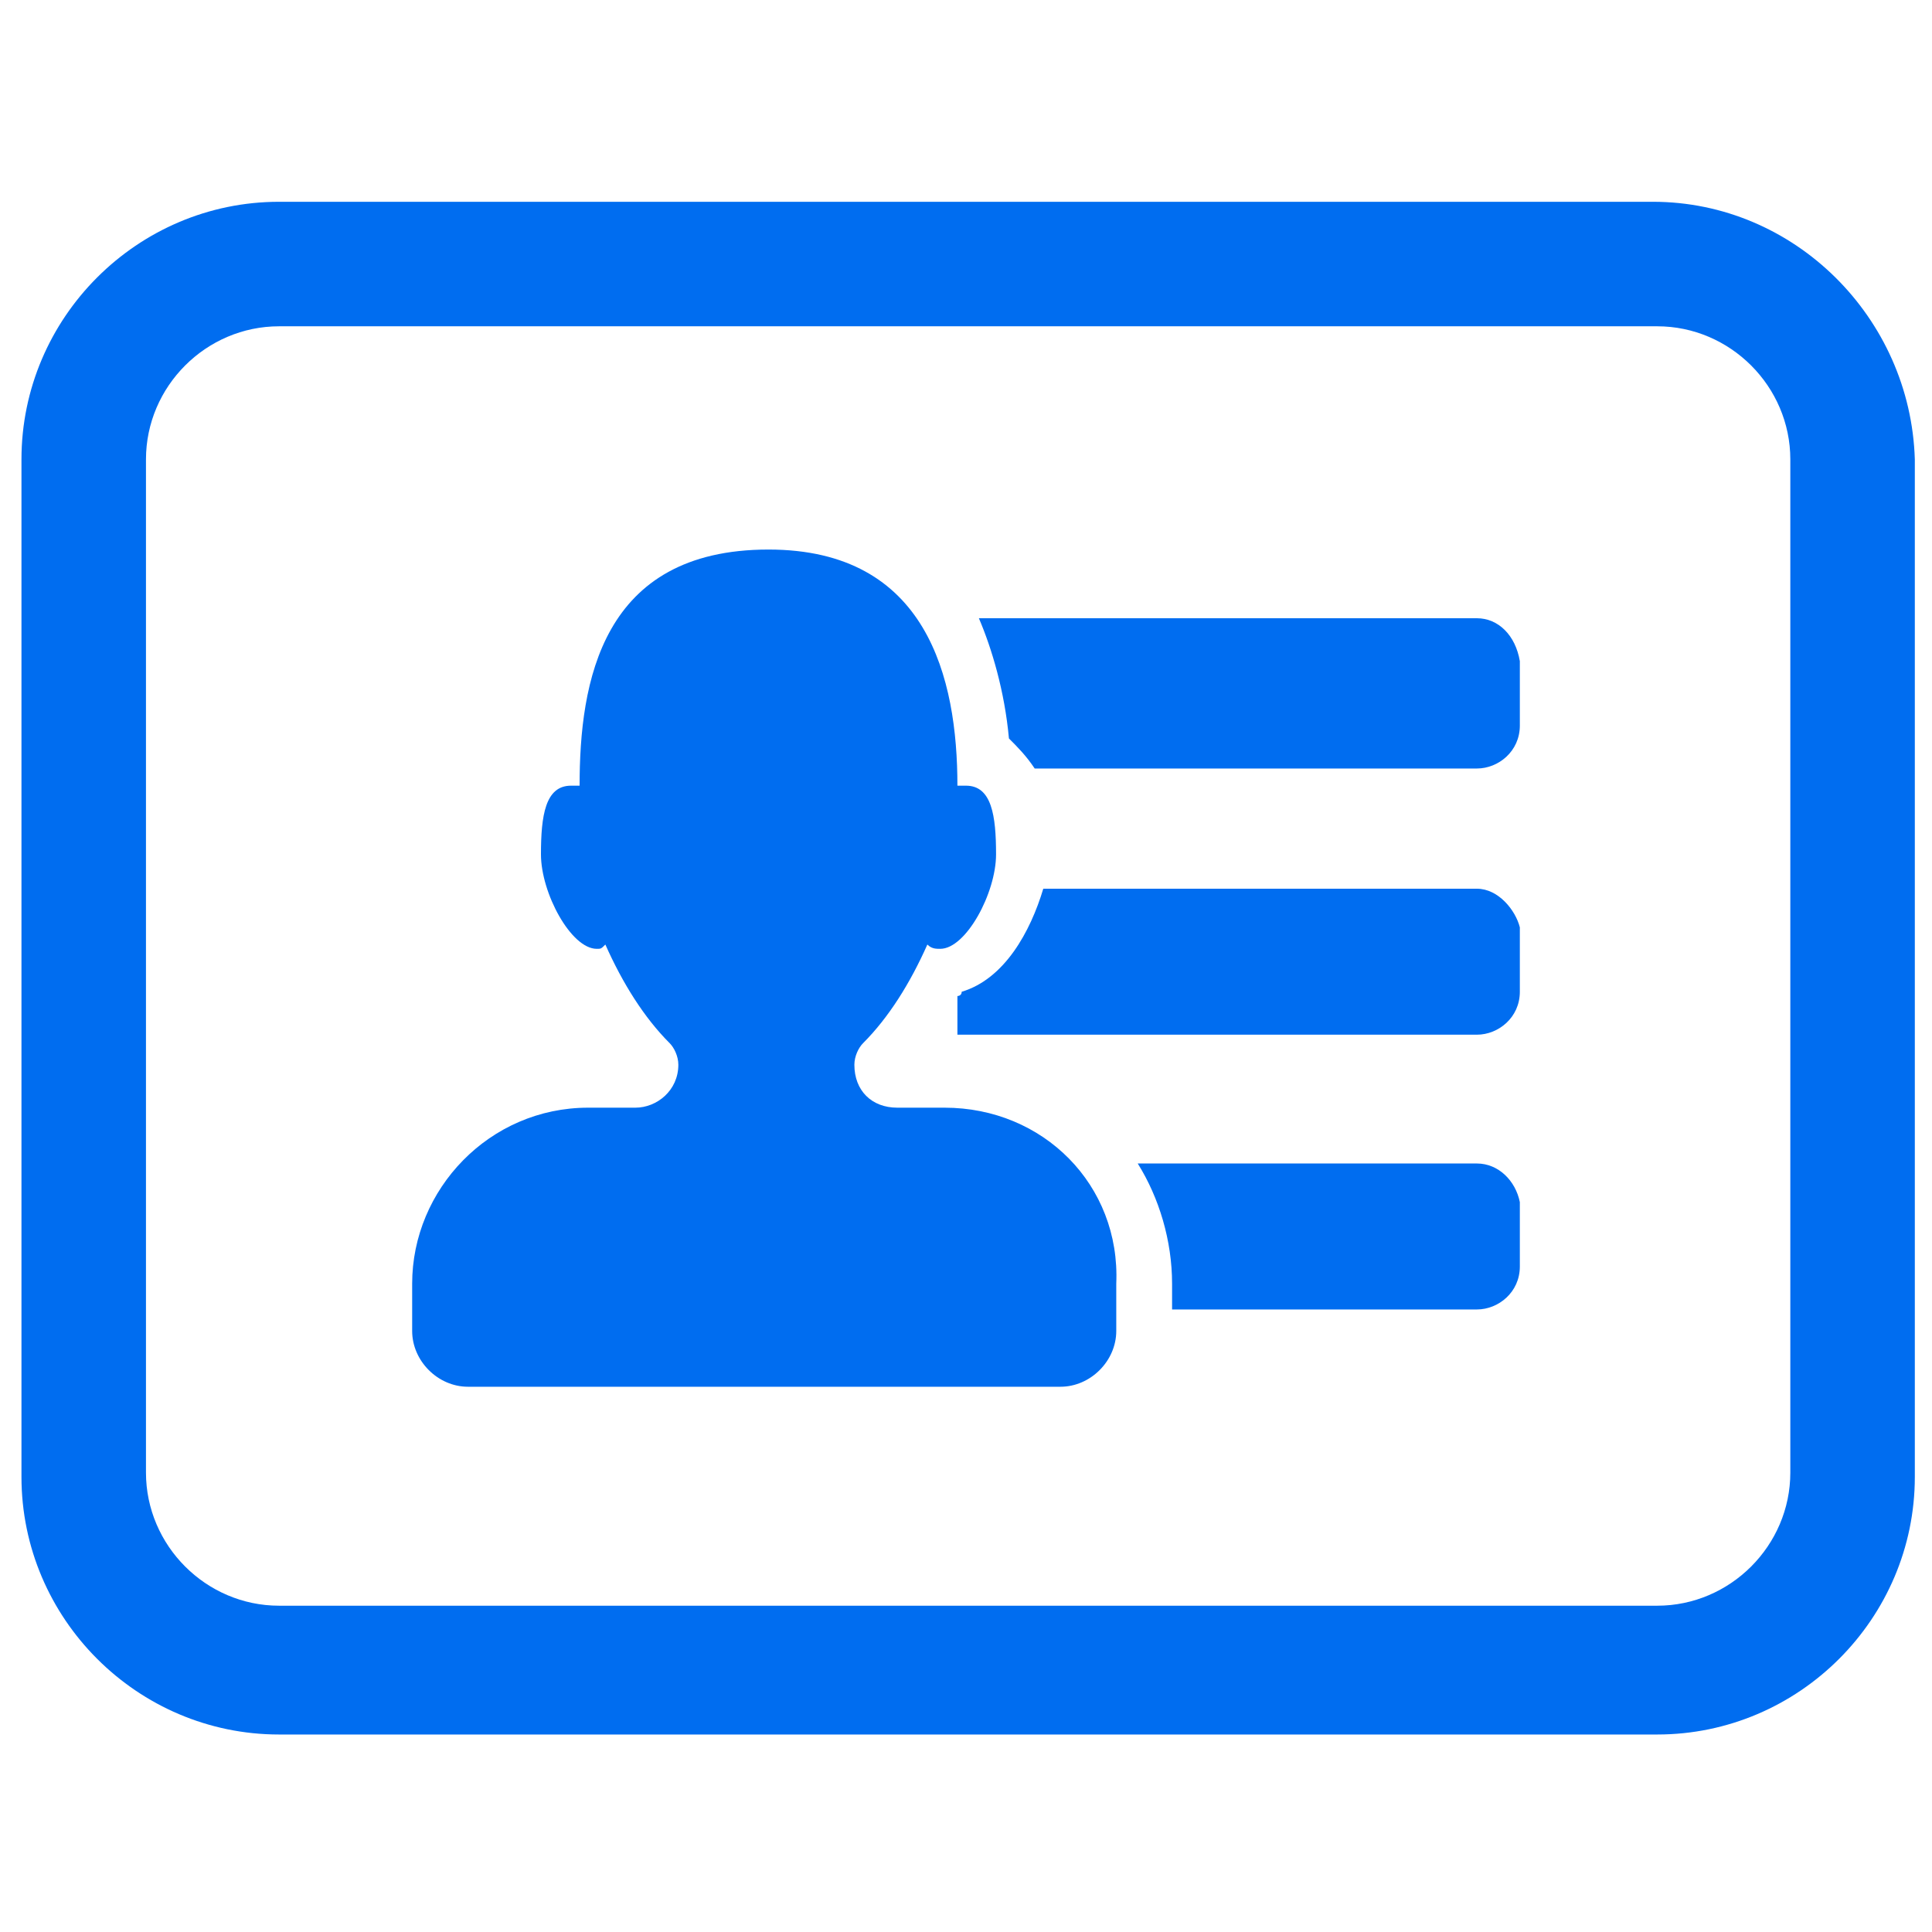
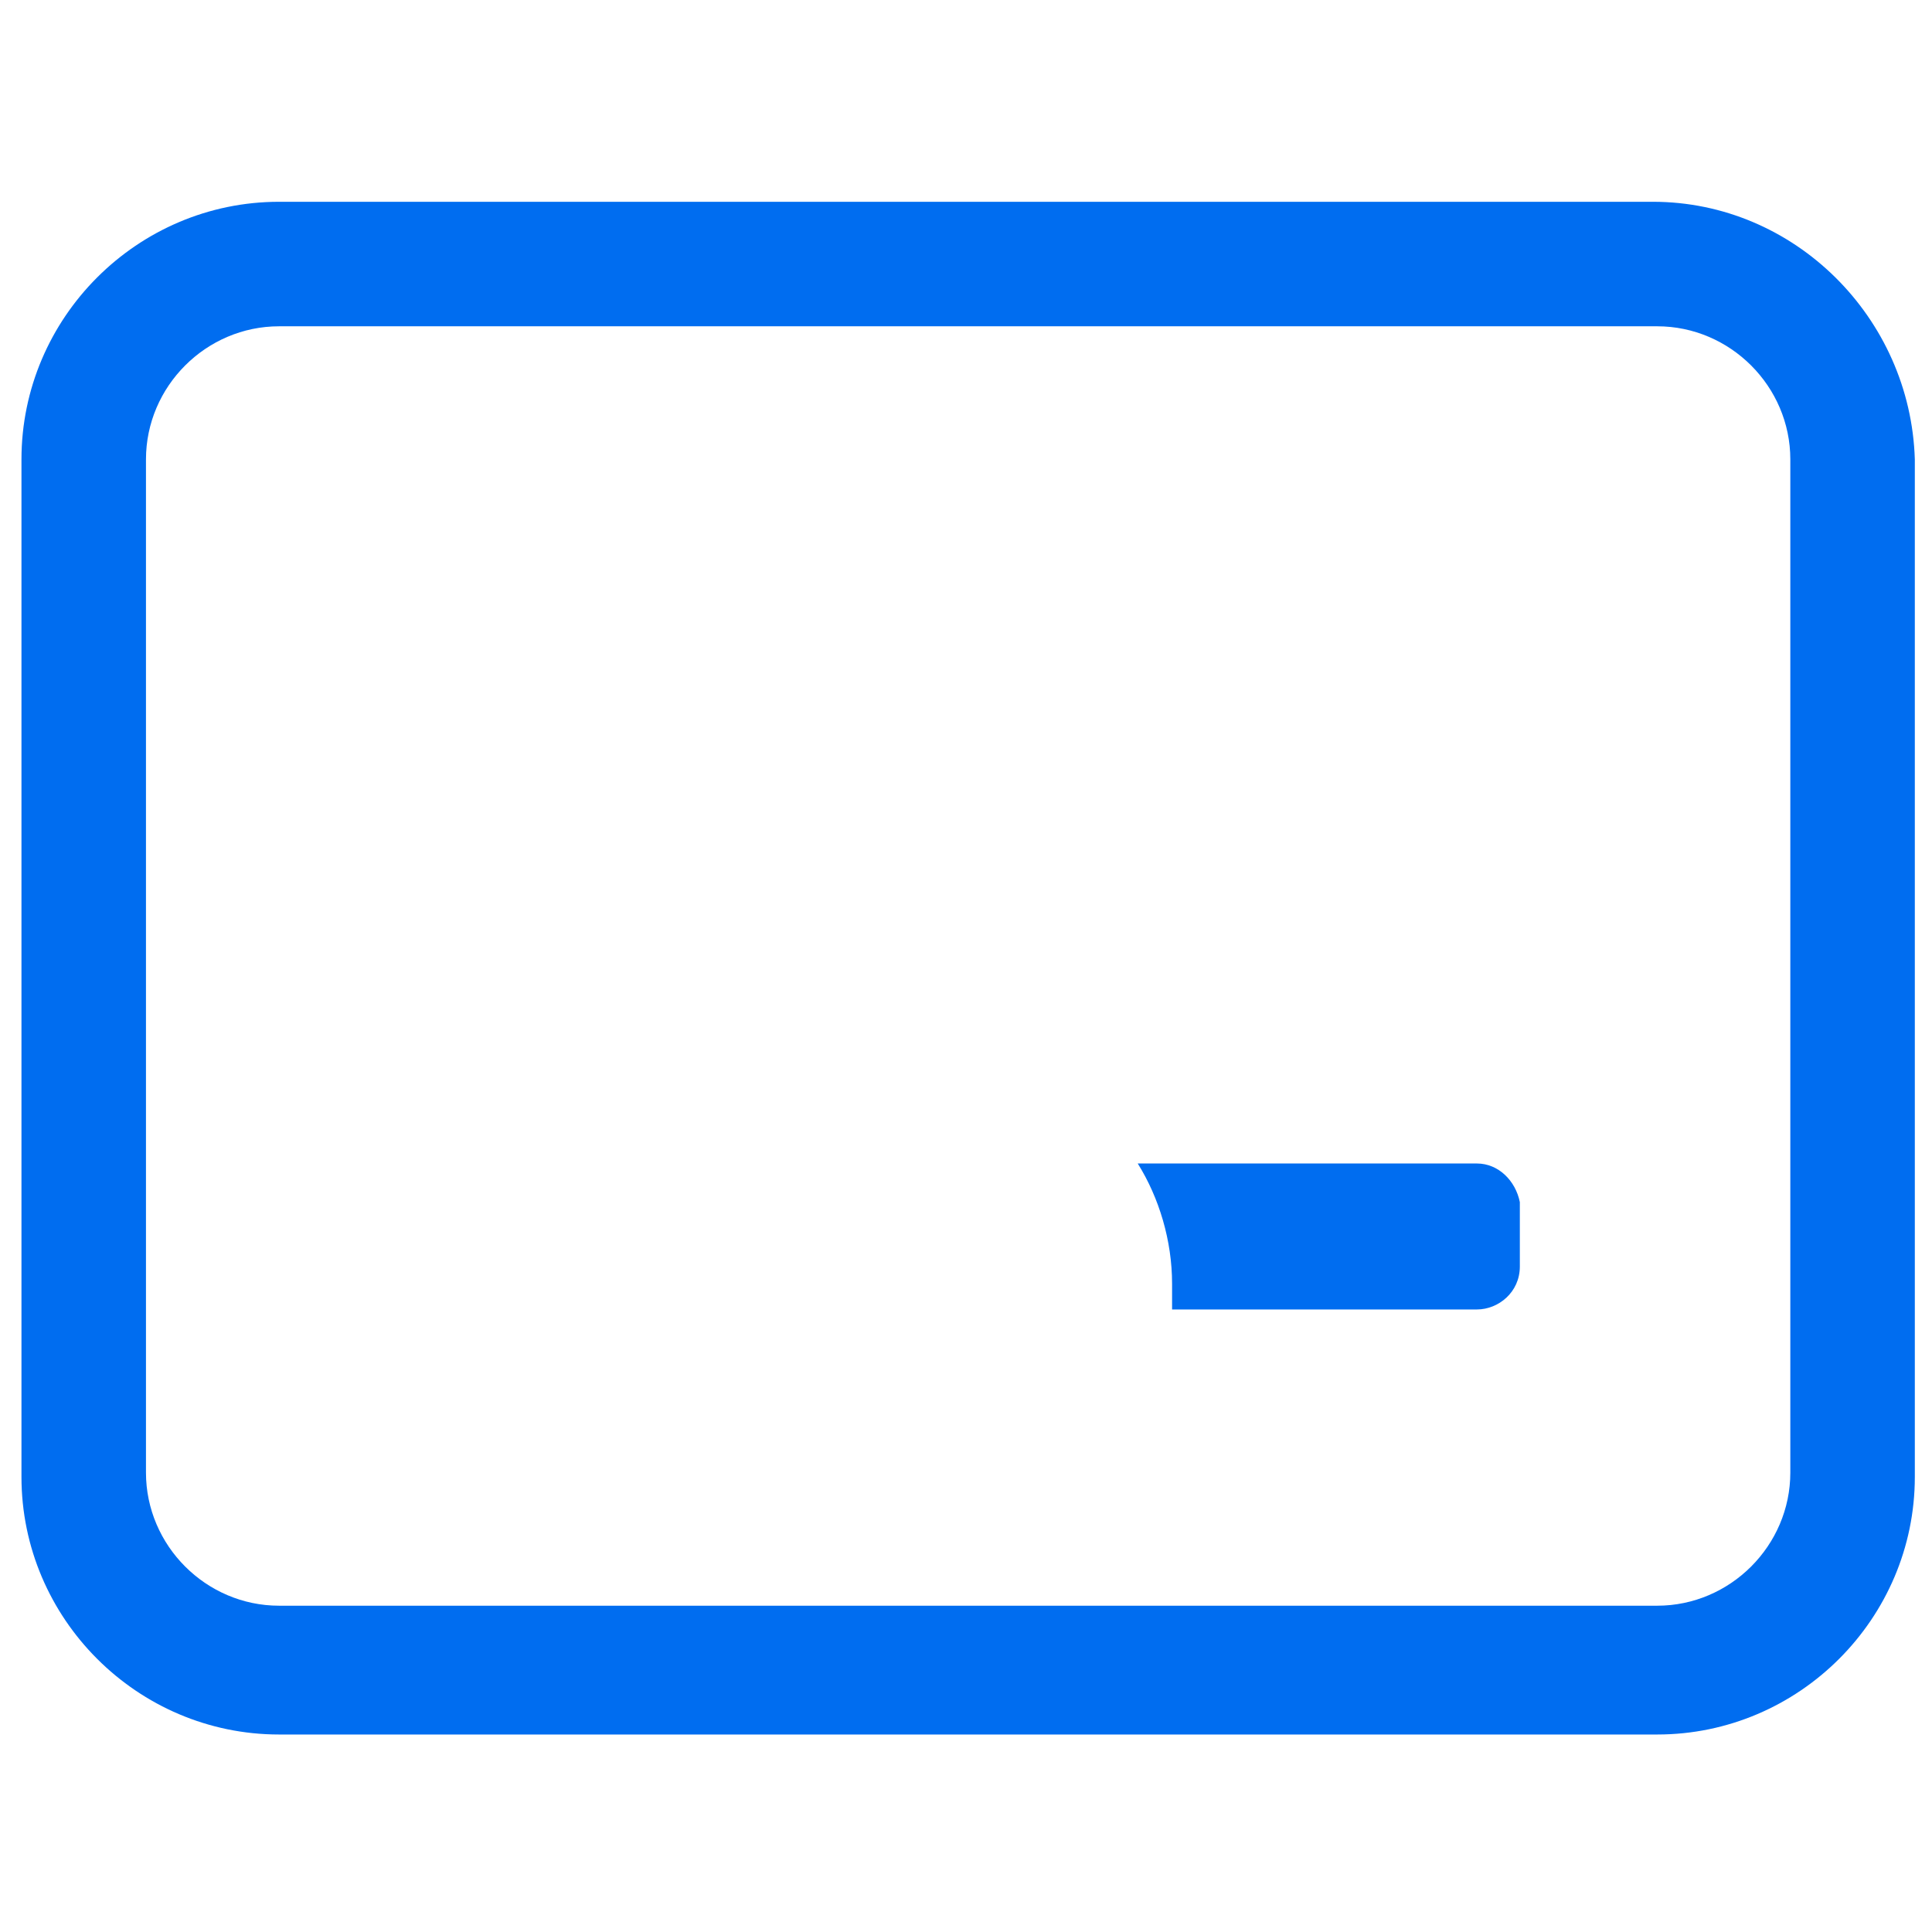
<svg xmlns="http://www.w3.org/2000/svg" version="1.1" id="Capa_1" x="0px" y="0px" width="45px" height="45px" viewBox="0 0 45 45" style="enable-background:new 0 0 45 45;" xml:space="preserve">
  <style type="text/css">
	.st0{fill:#006DF0;}
</style>
  <g>
    <g>
      <g>
-         <path class="st0" d="M22,25.8h-1.1c-0.6,0-1-0.4-1-1c0-0.2,0.1-0.4,0.2-0.5c0.6-0.6,1.1-1.4,1.5-2.3c0.1,0.1,0.2,0.1,0.3,0.1     c0.6,0,1.3-1.3,1.3-2.2s-0.1-1.6-0.7-1.6c-0.1,0-0.1,0-0.2,0c0-2.5-0.7-5.5-4.4-5.5c-3.9,0-4.4,3.1-4.4,5.5c-0.1,0-0.1,0-0.2,0     c-0.6,0-0.7,0.7-0.7,1.6s0.7,2.2,1.3,2.2c0.1,0,0.1,0,0.2-0.1c0.4,0.9,0.9,1.7,1.5,2.3c0.1,0.1,0.2,0.3,0.2,0.5c0,0.6-0.5,1-1,1     h-1.1c-2.3,0-4.1,1.9-4.1,4.1v1.1c0,0.7,0.6,1.3,1.3,1.3h13.8c0.7,0,1.3-0.6,1.3-1.3v-1.1C26.1,27.6,24.3,25.8,22,25.8z" />
-         <path class="st0" d="M34.4,14.4H22.8c0.3,0.7,0.6,1.7,0.7,2.8c0.2,0.2,0.4,0.4,0.6,0.7h10.3c0.5,0,1-0.4,1-1v-1.5     C35.3,14.8,34.9,14.4,34.4,14.4z" />
-         <path class="st0" d="M34.4,20.7H24.3c-0.3,1-0.9,2.1-1.9,2.4c0,0.1-0.1,0.1-0.1,0.1v0.9h12.1c0.5,0,1-0.4,1-1v-1.5     C35.3,21.2,34.9,20.7,34.4,20.7z" />
        <path class="st0" d="M34.4,27.1h-7.9c0.5,0.8,0.8,1.8,0.8,2.8v0.6h7.1c0.5,0,1-0.4,1-1V28C35.3,27.5,34.9,27.1,34.4,27.1z" />
        <path class="st0" d="M38.5,4.7H6.5c-3.3,0-6,2.7-6,6v23.7c0,3.3,2.7,6,6,6h32.1c3.3,0,6-2.7,6-6V10.7C44.5,7.4,41.8,4.7,38.5,4.7     z M41.7,34.3c0,1.7-1.4,3.1-3.1,3.1H6.5c-1.7,0-3.1-1.4-3.1-3.1V10.7c0-1.7,1.4-3.1,3.1-3.1h32.1c1.7,0,3.1,1.4,3.1,3.1     L41.7,34.3L41.7,34.3z" />
      </g>
    </g>
  </g>
</svg>